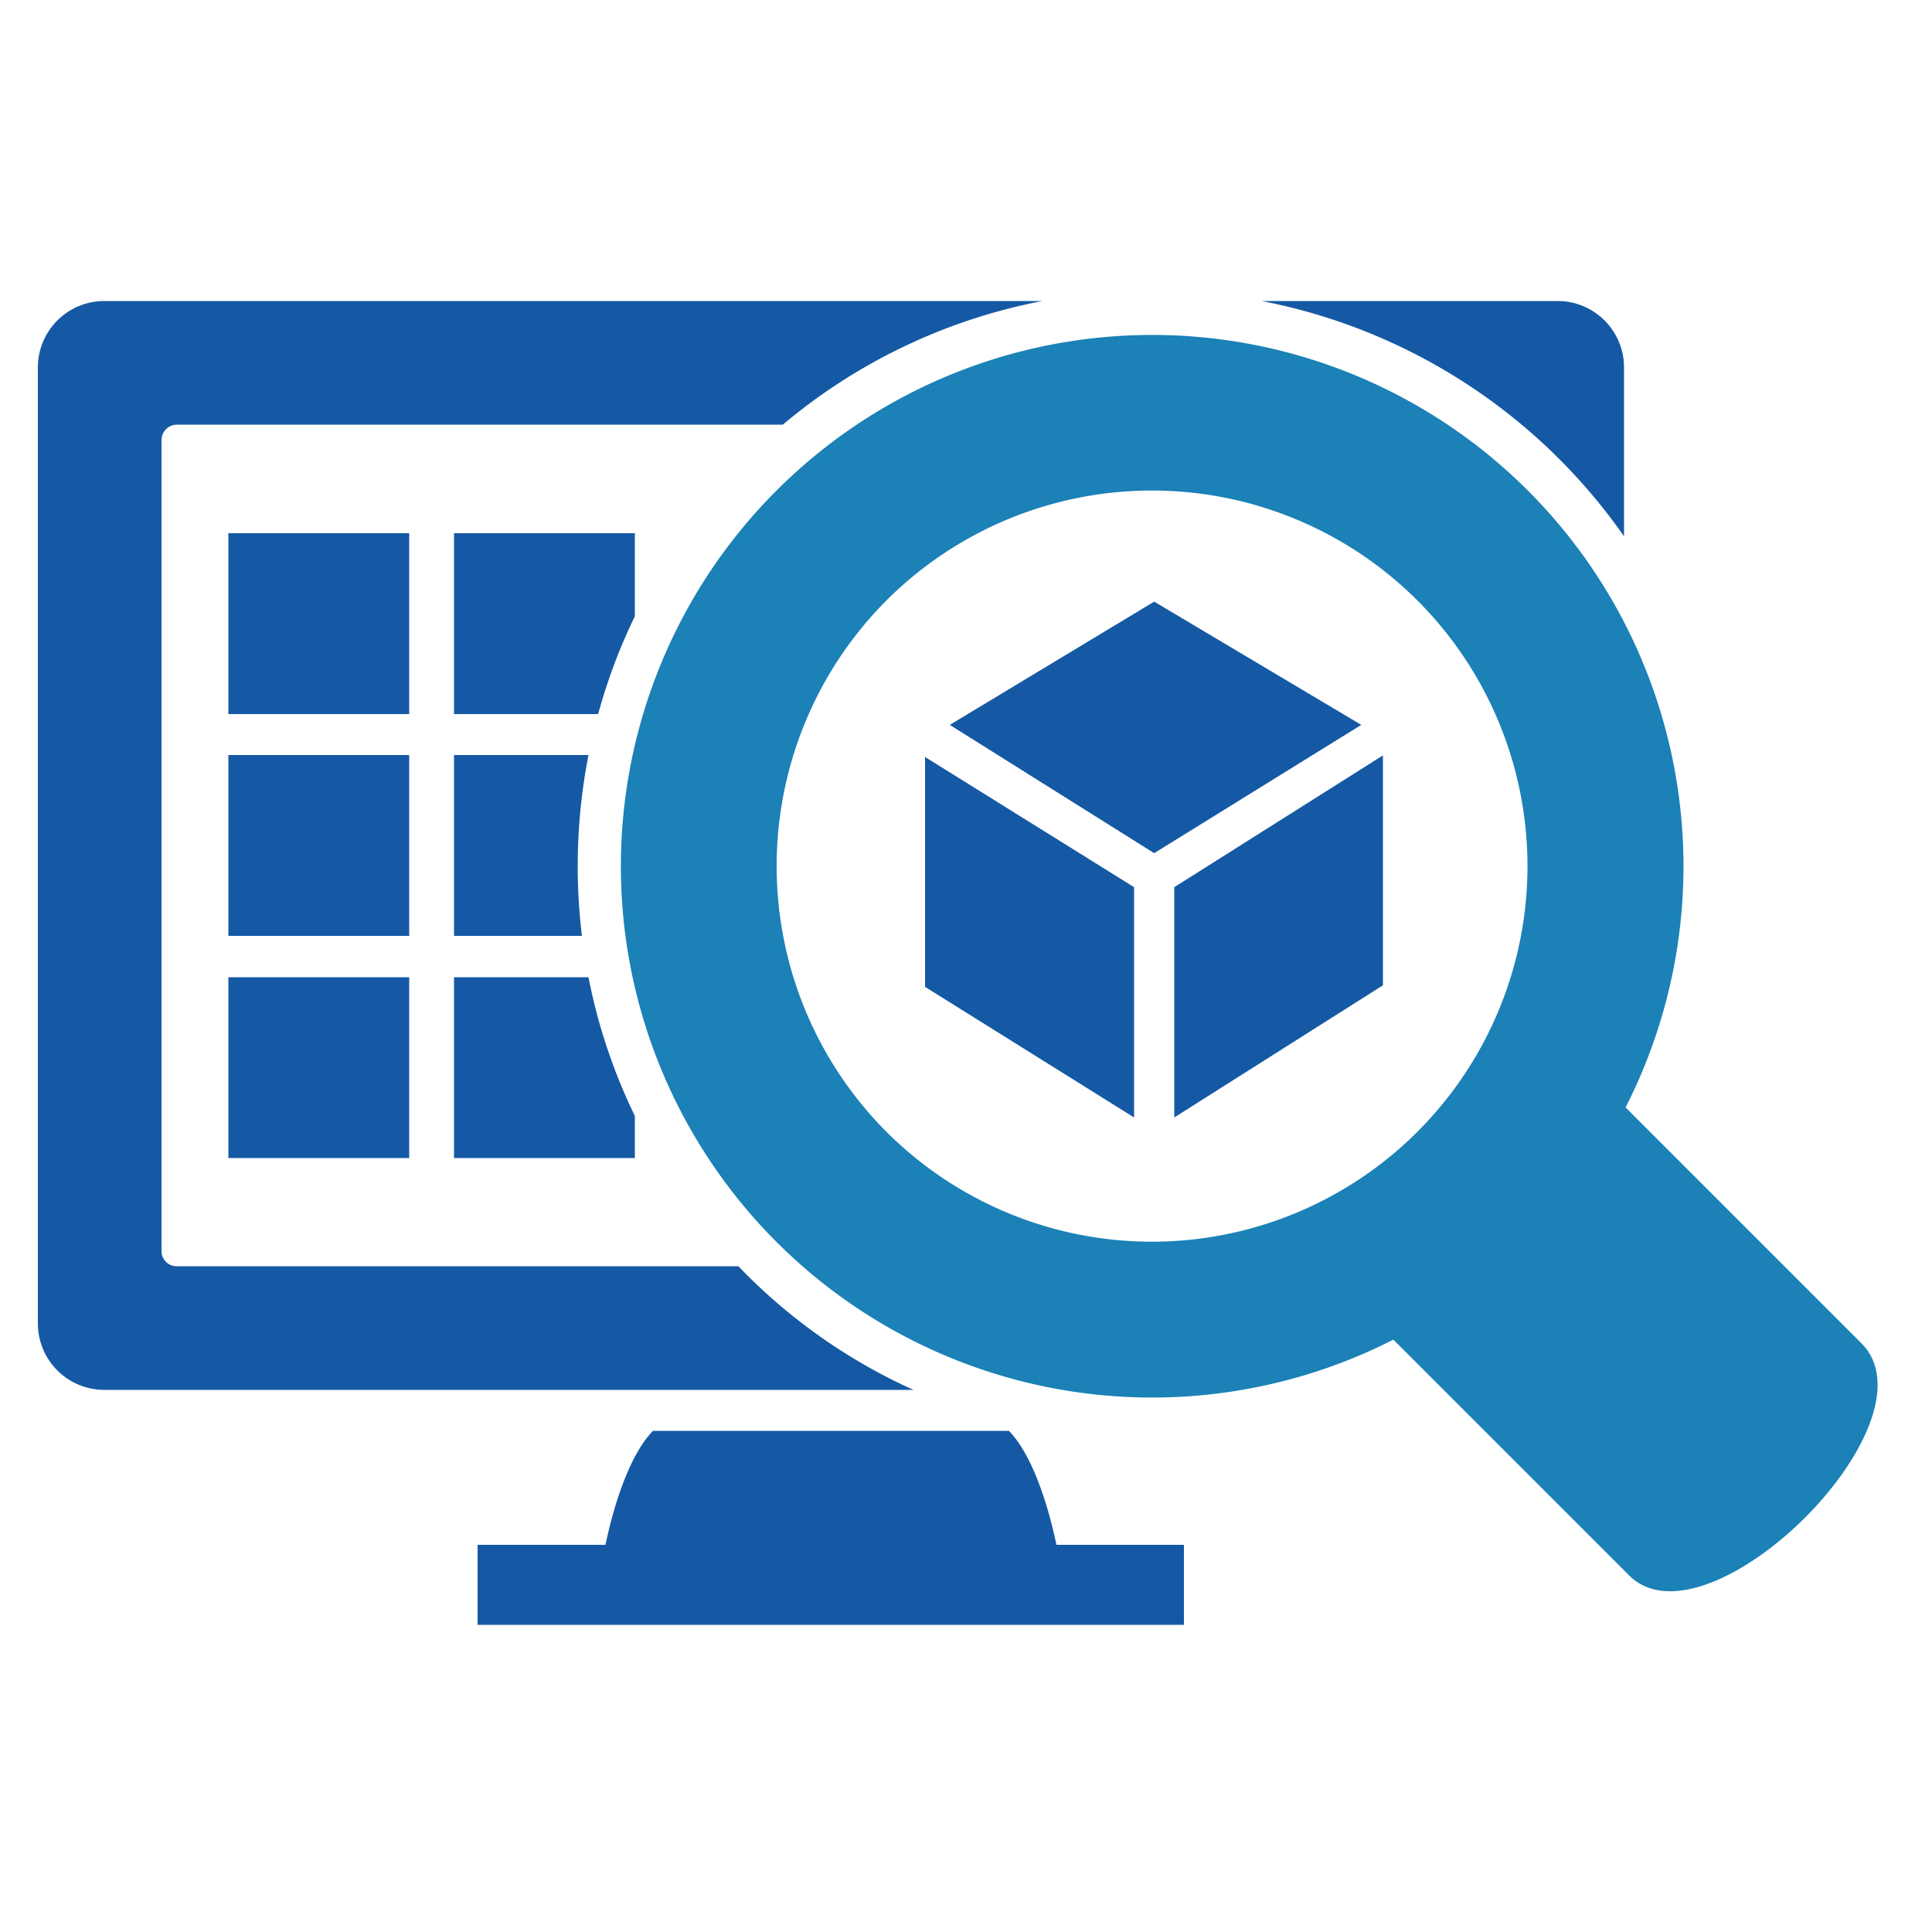
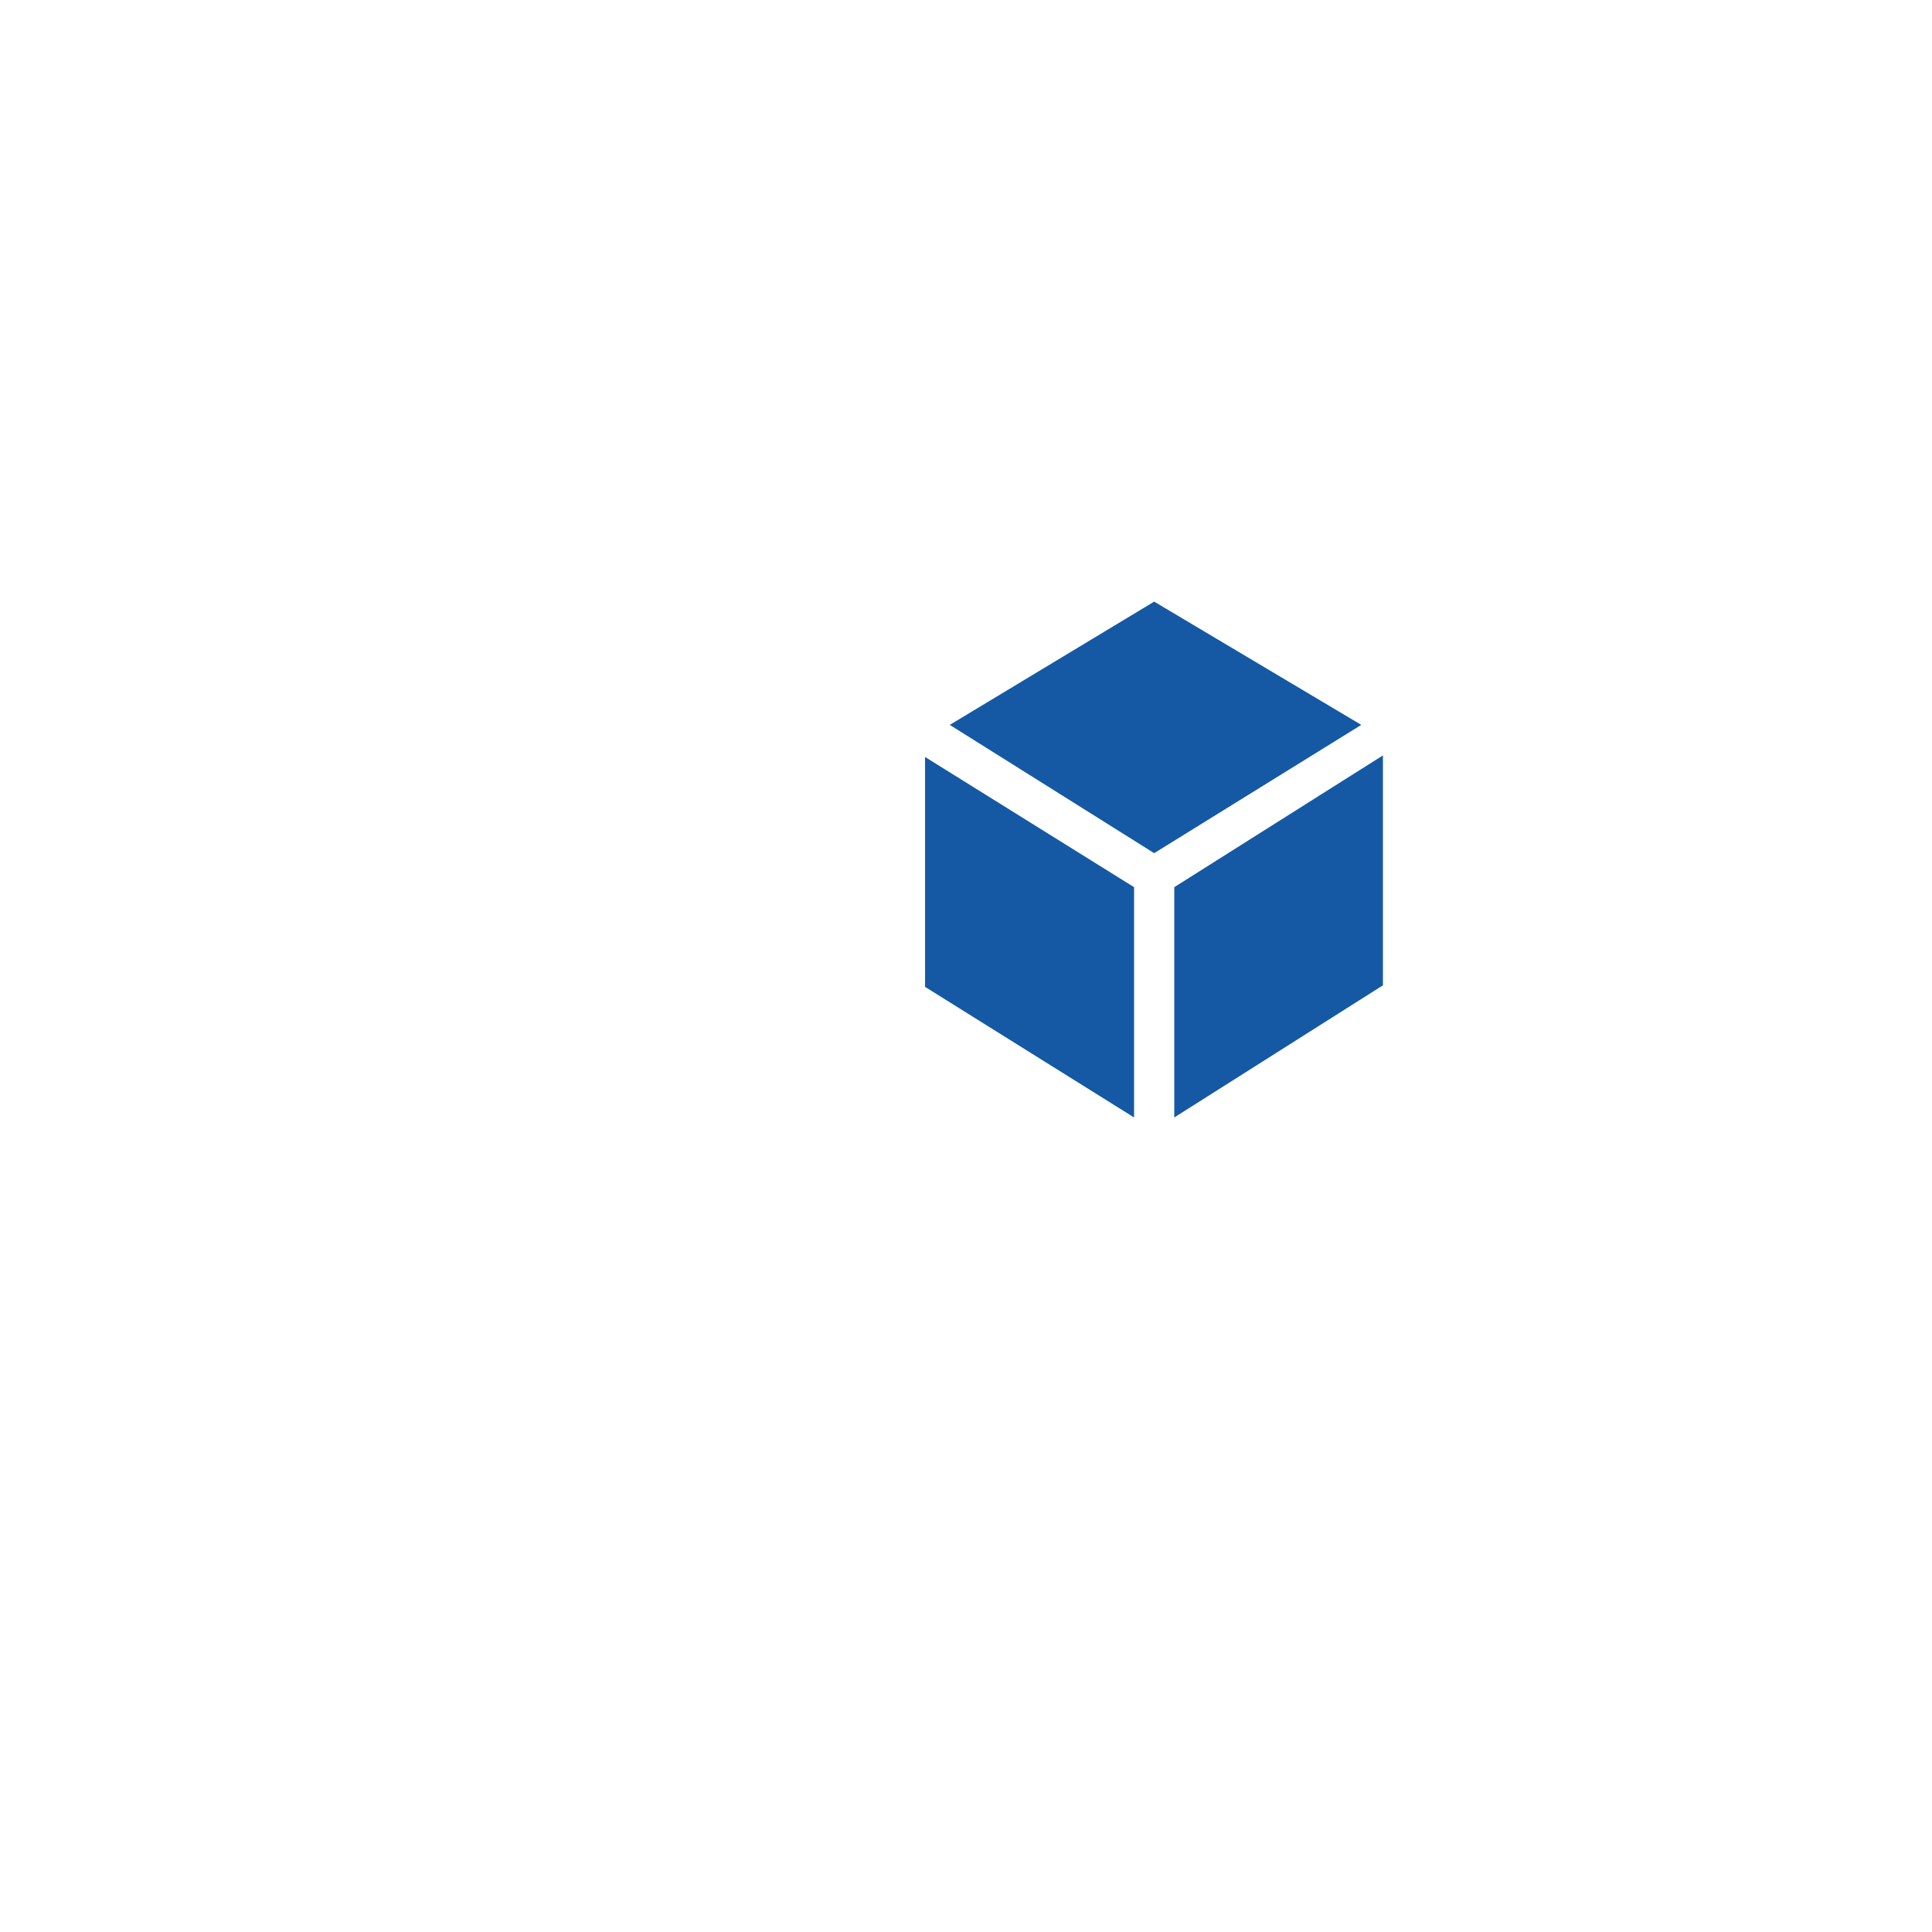
<svg xmlns="http://www.w3.org/2000/svg" id="Layer_1" data-name="Layer 1" viewBox="0 0 500 500">
  <defs>
    <style>.cls-1{fill:#1b81b7;}.cls-1,.cls-2{fill-rule:evenodd;}.cls-2{fill:#1559a5;}</style>
  </defs>
-   <path class="cls-1" d="M360.6,346.7l61,61c20.2,20.2,80.7-39.5,60.1-60.1l-61-61a137.5,137.5,0,1,0-60.1,60.1ZM229.4,155.4a97.2,97.2,0,1,1,0,137.5A97.4,97.4,0,0,1,229.4,155.4Z" />
  <path class="cls-2" d="M245.8,187.6l52.9,33.2,53.6-33.2-53.6-31.9-52.9,31.9Zm112.1,7.9V255l-54,34.2V229.6l54-34.1Zm-118.5.4,54.1,33.7v59.6l-54.1-33.8Z" />
-   <path class="cls-2" d="M59.1,138h46.8v46.8H59.1V138Zm58.4,0h46.8v21.5a145.8,145.8,0,0,0-9.5,25.3H117.5V138ZM59.1,195.4h46.8v46.8H59.1V195.4Zm58.4,0h34.8a150,150,0,0,0-1.7,46.8H117.5V195.4ZM59.1,252.9h46.8v46.8H59.1V252.9Zm58.4,0h34.8a145.8,145.8,0,0,0,12,35.9v10.9H117.5V252.9ZM27,77.9A17.2,17.2,0,0,0,9.8,95V342.6A17.2,17.2,0,0,0,27,359.7H236.4a145.7,145.7,0,0,1-45.3-32H45.8a3.9,3.9,0,0,1-4-3.9v-210a4,4,0,0,1,4-3.9H202.6a147.4,147.4,0,0,1,67.2-32Zm299.5,0h76.6A17.2,17.2,0,0,1,420.3,95v43.8a148.9,148.9,0,0,0-93.8-60.9ZM123.6,420.5H306.4V399.8h-33c-2.4-11.5-6.6-23.7-12.3-29.5H169c-5.7,5.8-9.9,18-12.3,29.5H123.6Z" />
</svg>